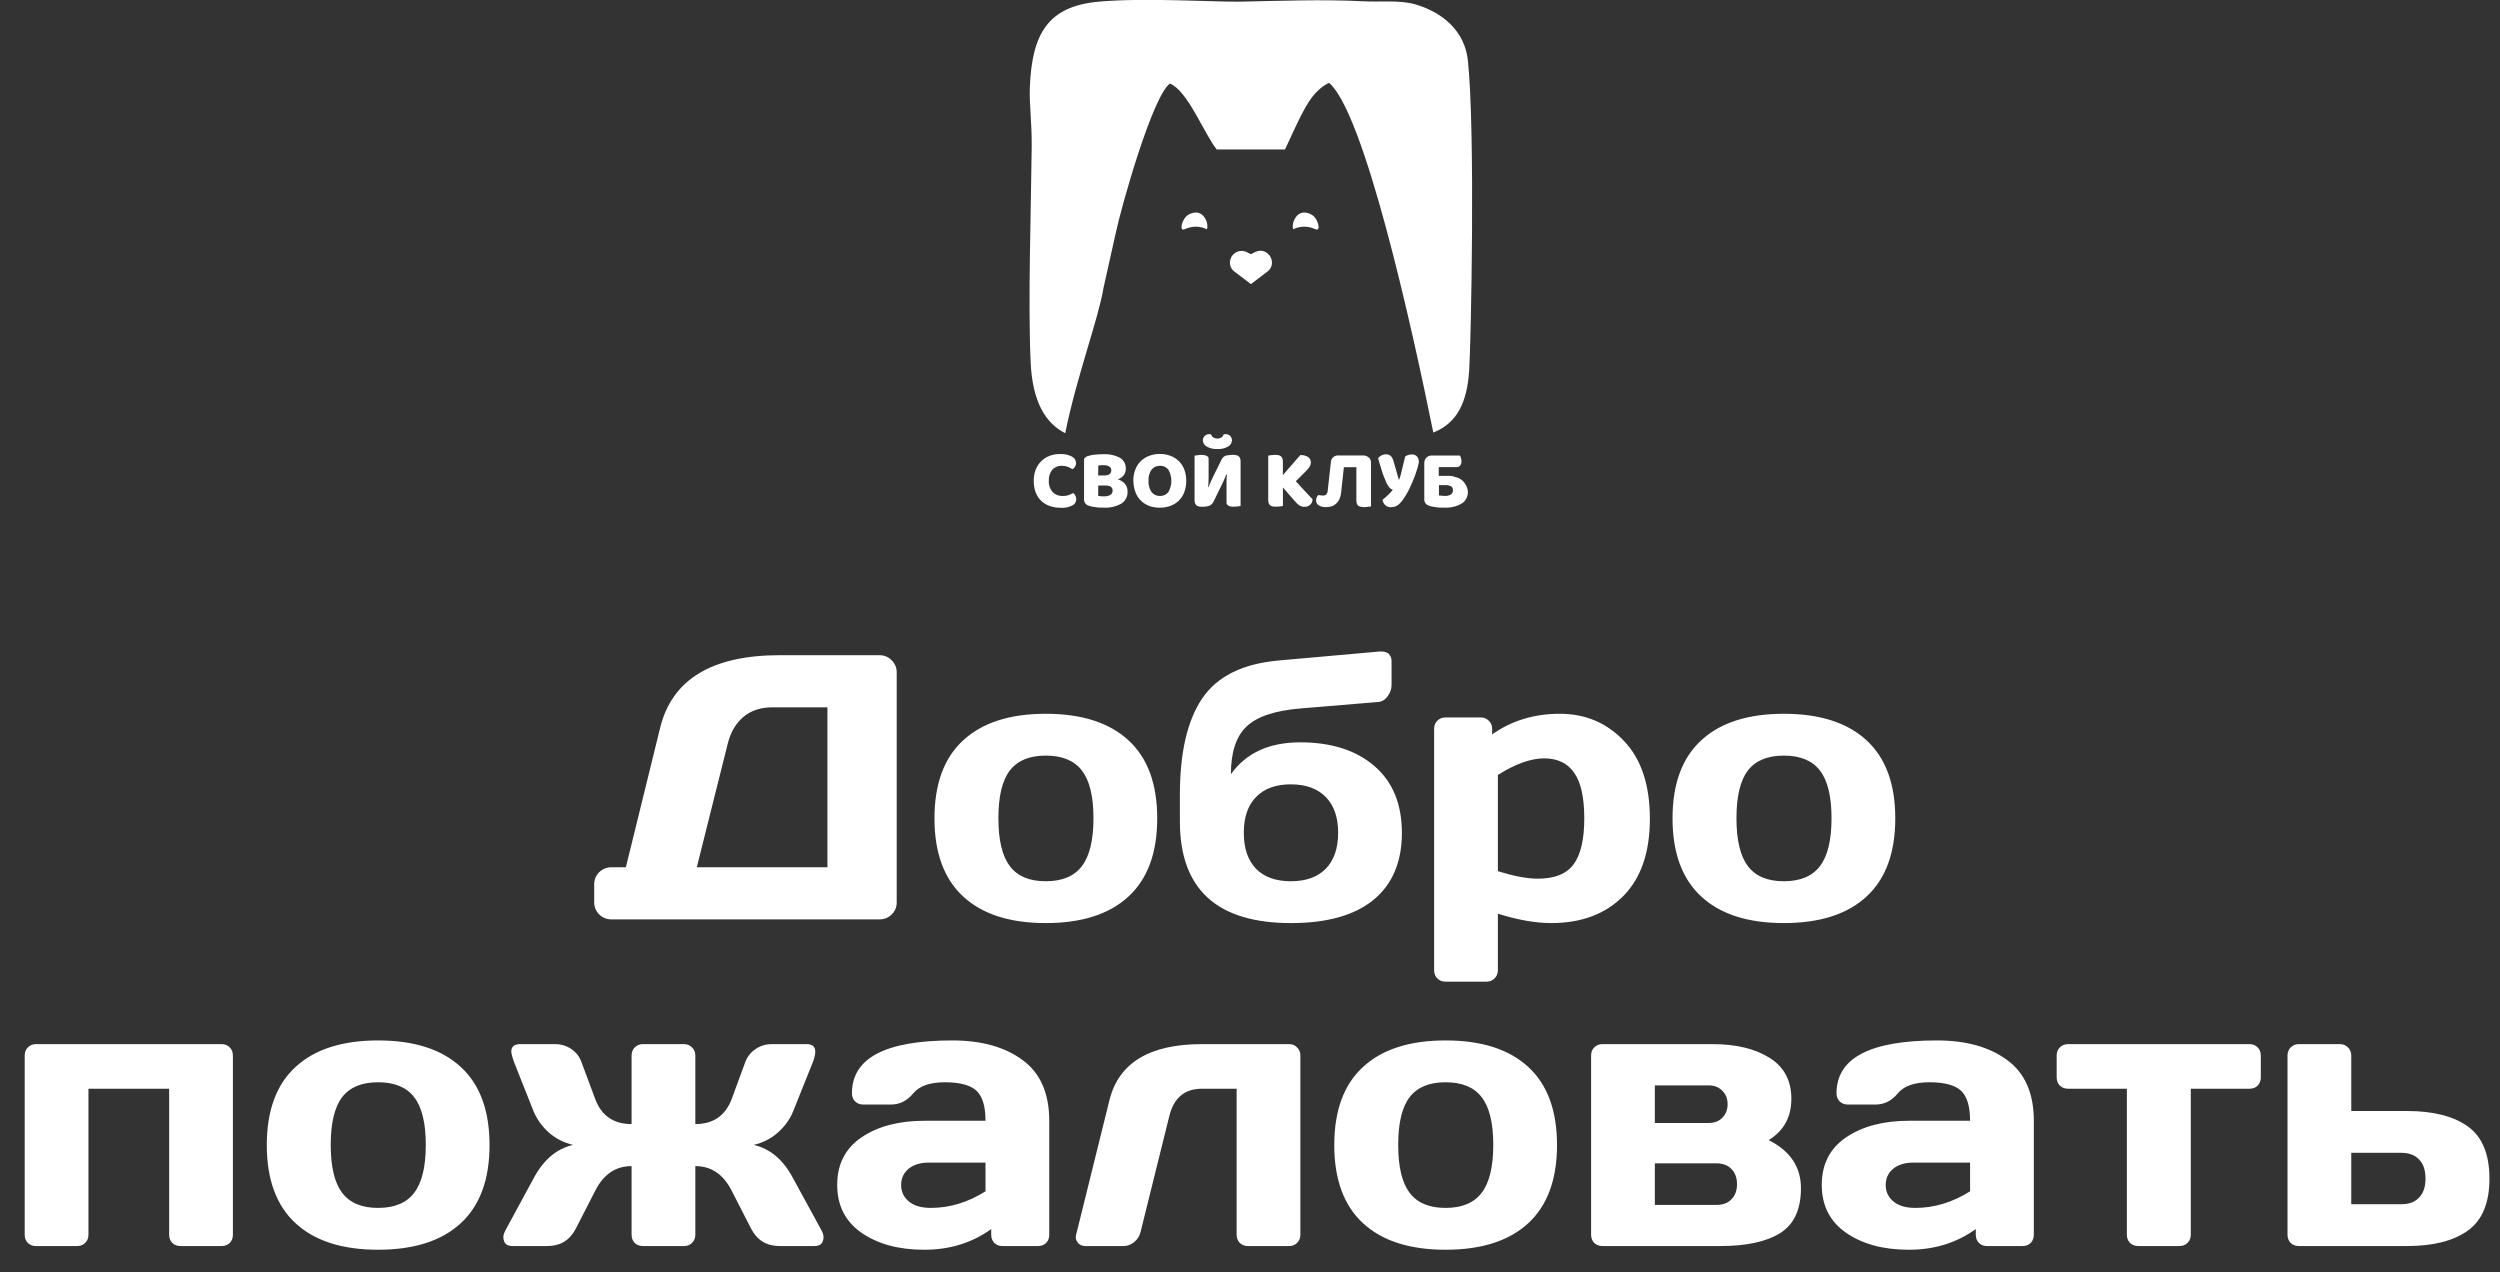
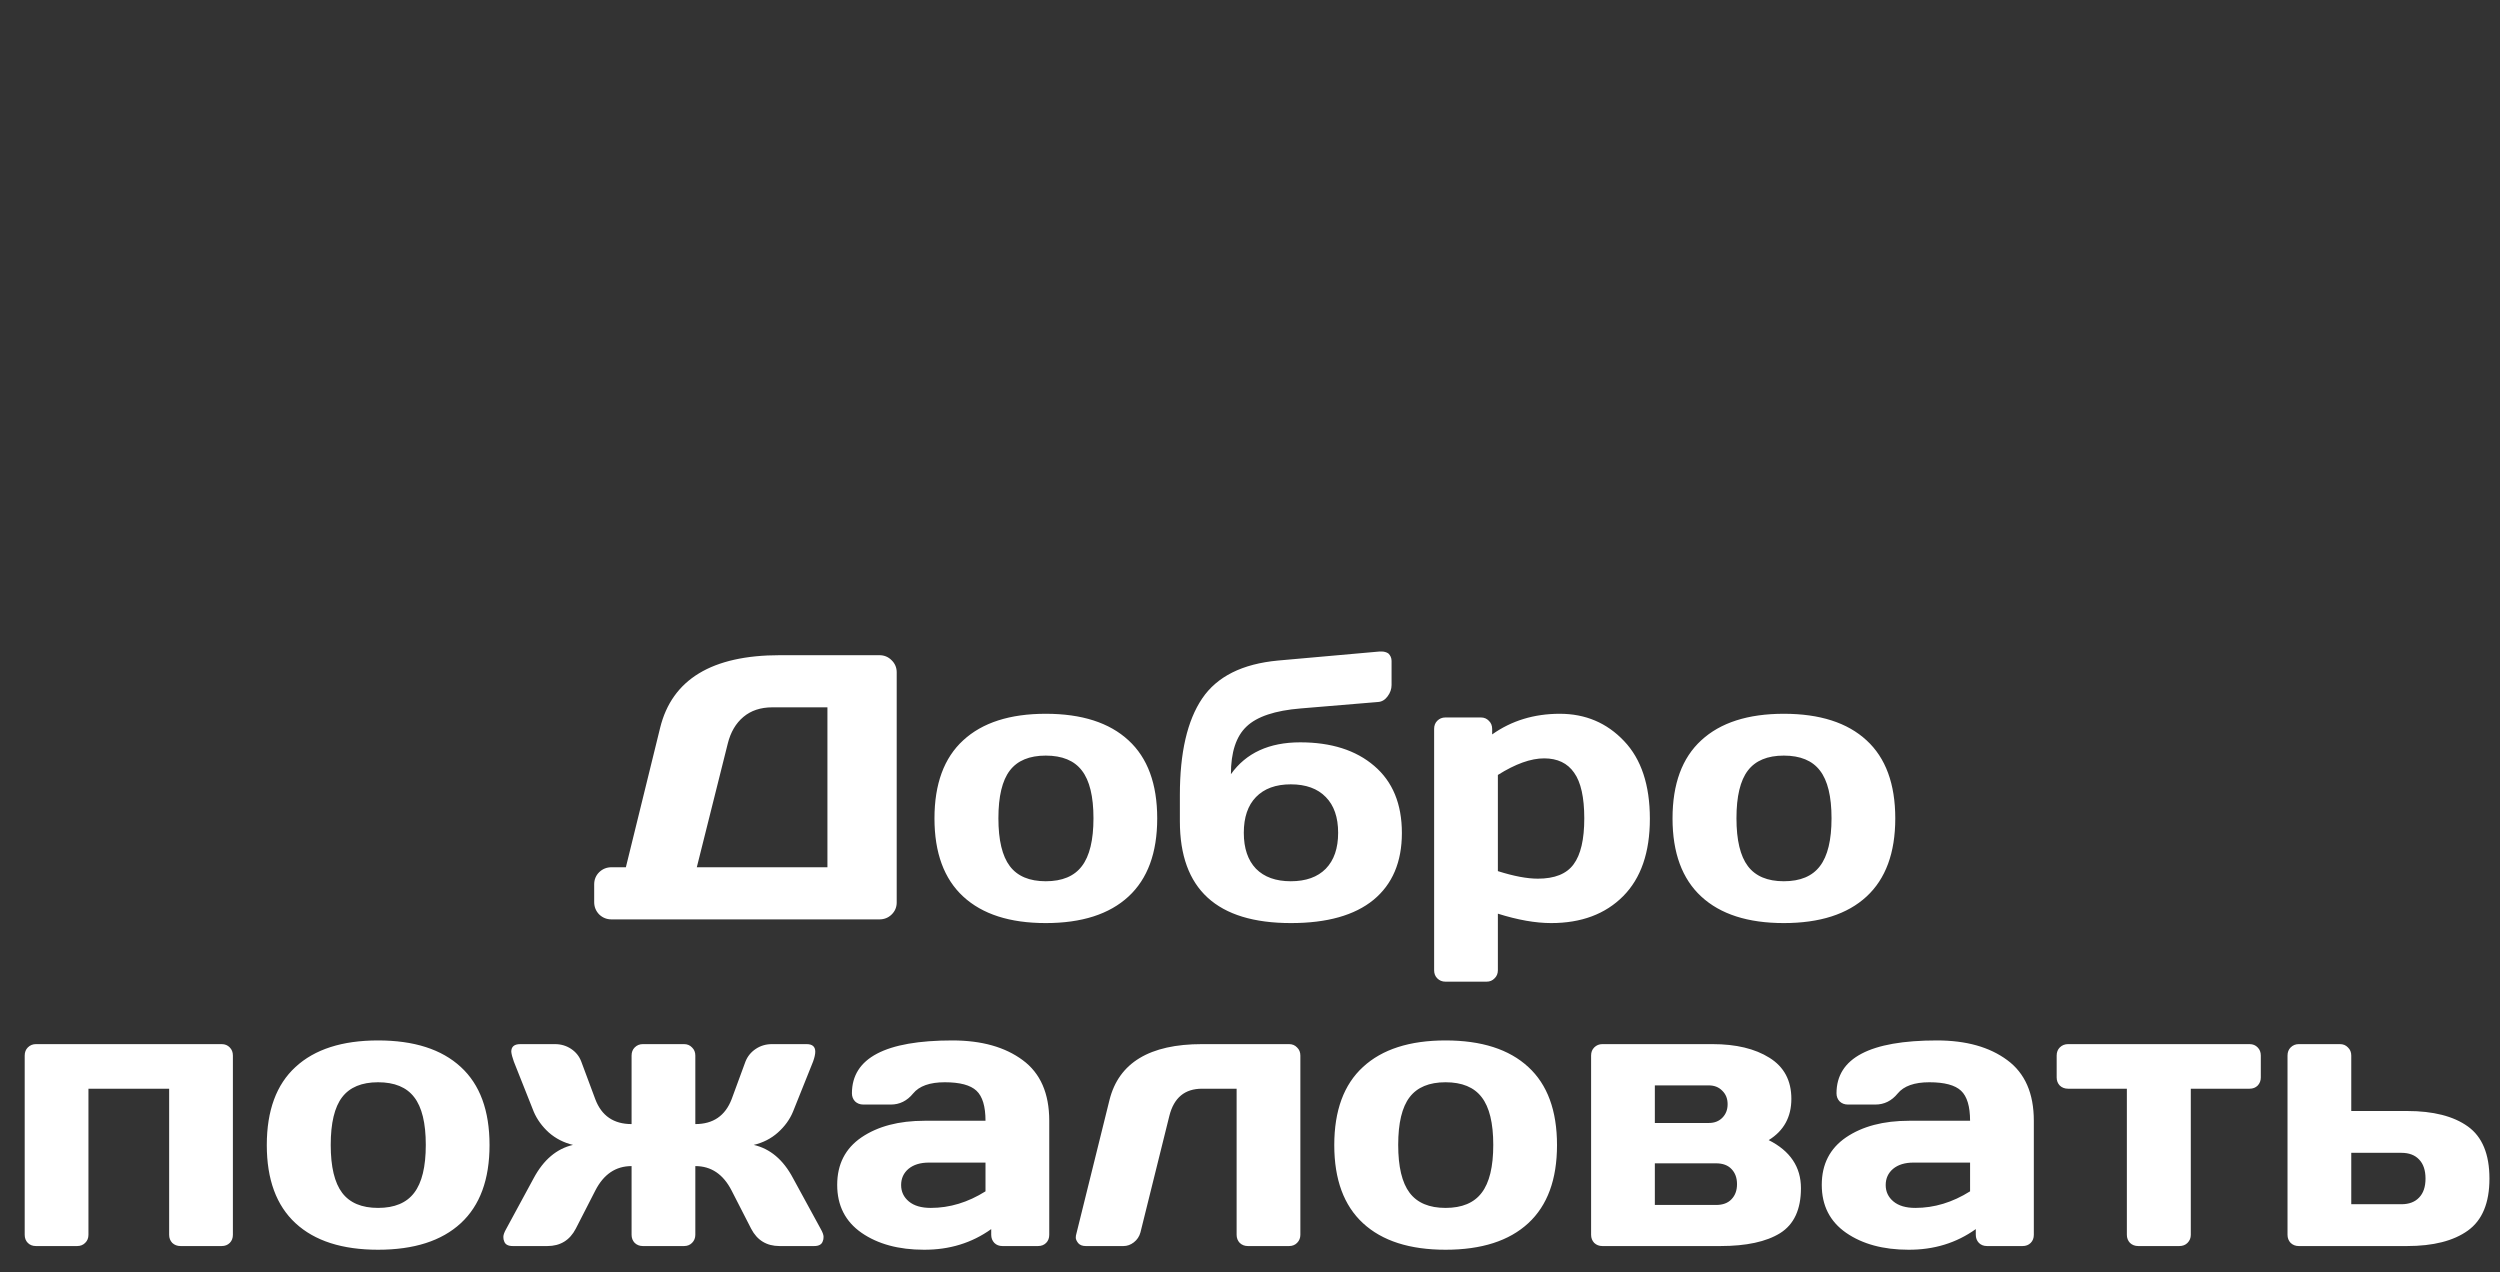
<svg xmlns="http://www.w3.org/2000/svg" width="949" height="483" viewBox="0 0 949 483" fill="none">
  <rect x="0" y="0" width="949" height="483" fill="#333333" stroke="none" />
  <path d="M225.552 342.426V335.712C225.552 333.894 226.181 332.355 227.44 331.096C228.745 329.837 230.307 329.208 232.126 329.208H237.581L250.589 276.266C255.112 257.895 270.265 248.71 296.048 248.71H333.814C335.632 248.71 337.171 249.34 338.43 250.599C339.735 251.858 340.388 253.396 340.388 255.214V342.566C340.388 344.384 339.735 345.923 338.43 347.182C337.171 348.394 335.632 349 333.814 349H232.126C230.307 349 228.745 348.371 227.44 347.112C226.181 345.806 225.552 344.244 225.552 342.426ZM264.507 329.208H314.092V268.503H293.181C288.751 268.503 285.091 269.715 282.201 272.139C279.31 274.564 277.328 277.944 276.256 282.28L264.507 329.208ZM365.635 340.328C358.362 333.614 354.725 323.729 354.725 310.675C354.725 297.573 358.362 287.689 365.635 281.021C372.909 274.307 383.353 270.95 396.967 270.95C410.628 270.95 421.095 274.307 428.369 281.021C435.642 287.689 439.279 297.573 439.279 310.675C439.279 323.729 435.642 333.614 428.369 340.328C421.095 347.042 410.628 350.399 396.967 350.399C383.353 350.399 372.909 347.042 365.635 340.328ZM383.33 292.491C380.439 296.268 378.993 302.305 378.993 310.605C378.993 318.904 380.439 324.965 383.33 328.788C386.22 332.611 390.766 334.523 396.967 334.523C403.215 334.523 407.784 332.611 410.675 328.788C413.612 324.965 415.081 318.904 415.081 310.605C415.081 302.305 413.612 296.268 410.675 292.491C407.784 288.714 403.215 286.826 396.967 286.826C390.766 286.826 386.22 288.714 383.33 292.491ZM447.881 311.794V301.723C447.881 285.684 450.702 273.491 456.344 265.146C461.985 256.8 471.59 251.997 485.158 250.739L523.693 247.312C523.693 247.312 523.926 247.312 524.392 247.312C525.372 247.312 526.234 247.545 526.98 248.011C527.819 248.804 528.239 249.759 528.239 250.878V260.04C528.239 261.579 527.726 263.024 526.7 264.376C525.721 265.682 524.532 266.381 523.134 266.474L493.76 268.922C484.015 269.715 477.162 271.999 473.199 275.776C469.235 279.506 467.254 285.544 467.254 293.89C472.989 285.824 481.754 281.791 493.55 281.791C505.346 281.791 514.718 284.775 521.665 290.742C528.659 296.71 532.155 305.196 532.155 316.2C532.155 327.203 528.565 335.665 521.385 341.587C514.205 347.461 503.761 350.399 490.053 350.399C461.939 350.399 447.881 337.53 447.881 311.794ZM489.983 297.736C484.295 297.736 479.889 299.345 476.765 302.562C473.688 305.732 472.149 310.255 472.149 316.13C472.149 322.004 473.688 326.55 476.765 329.767C479.889 332.938 484.295 334.523 489.983 334.523C495.718 334.523 500.148 332.938 503.271 329.767C506.395 326.55 507.957 322.004 507.957 316.13C507.957 310.255 506.395 305.732 503.271 302.562C500.148 299.345 495.718 297.736 489.983 297.736ZM544.394 368.303V276.685C544.394 275.426 544.791 274.401 545.583 273.608C546.423 272.769 547.448 272.349 548.661 272.349H562.158C563.371 272.349 564.373 272.769 565.166 273.608C566.005 274.401 566.425 275.426 566.425 276.685V278.783C573.791 273.561 582.347 270.95 592.091 270.95C601.836 270.95 609.972 274.401 616.499 281.301C623.027 288.155 626.291 297.993 626.291 310.814C626.291 323.59 622.91 333.381 616.15 340.188C609.389 346.995 600.274 350.399 588.804 350.399C582.883 350.399 576.146 349.21 568.593 346.832V368.303C568.593 369.561 568.173 370.587 567.334 371.38C566.541 372.219 565.539 372.639 564.326 372.639H548.661C547.448 372.639 546.423 372.219 545.583 371.38C544.791 370.587 544.394 369.561 544.394 368.303ZM568.593 330.677C574.607 332.588 579.666 333.544 583.769 333.544C590.156 333.544 594.679 331.726 597.337 328.089C600.041 324.452 601.393 318.647 601.393 310.675C601.393 302.702 600.111 296.92 597.546 293.33C595.029 289.693 591.229 287.875 586.147 287.875C581.111 287.875 575.26 289.973 568.593 294.169V330.677ZM645.803 340.328C638.53 333.614 634.893 323.729 634.893 310.675C634.893 297.573 638.53 287.689 645.803 281.021C653.076 274.307 663.52 270.95 677.135 270.95C690.796 270.95 701.263 274.307 708.537 281.021C715.81 287.689 719.447 297.573 719.447 310.675C719.447 323.729 715.81 333.614 708.537 340.328C701.263 347.042 690.796 350.399 677.135 350.399C663.52 350.399 653.076 347.042 645.803 340.328ZM663.497 292.491C660.606 296.268 659.161 302.305 659.161 310.605C659.161 318.904 660.606 324.965 663.497 328.788C666.388 332.611 670.934 334.523 677.135 334.523C683.383 334.523 687.952 332.611 690.842 328.788C693.78 324.965 695.248 318.904 695.248 310.605C695.248 302.305 693.78 296.268 690.842 292.491C687.952 288.714 683.383 286.826 677.135 286.826C670.934 286.826 666.388 288.714 663.497 292.491ZM9.376 468.734V400.685C9.376 399.426 9.773 398.401 10.565 397.608C11.405 396.769 12.43 396.349 13.643 396.349H84.139C85.398 396.349 86.424 396.769 87.216 397.608C88.009 398.401 88.405 399.426 88.405 400.685V468.734C88.405 469.993 88.009 471.018 87.216 471.811C86.424 472.604 85.398 473 84.139 473H68.543C67.284 473 66.235 472.604 65.396 471.811C64.603 470.972 64.207 469.946 64.207 468.734V413.274H33.575V468.734C33.575 469.993 33.155 471.018 32.316 471.811C31.523 472.604 30.521 473 29.308 473H13.643C12.384 473 11.358 472.604 10.565 471.811C9.773 471.018 9.376 469.993 9.376 468.734ZM112.184 464.328C104.91 457.614 101.274 447.729 101.274 434.675C101.274 421.573 104.91 411.689 112.184 405.021C119.457 398.307 129.901 394.95 143.516 394.95C157.177 394.95 167.644 398.307 174.917 405.021C182.191 411.689 185.827 421.573 185.827 434.675C185.827 447.729 182.191 457.614 174.917 464.328C167.644 471.042 157.177 474.399 143.516 474.399C129.901 474.399 119.457 471.042 112.184 464.328ZM129.878 416.491C126.987 420.268 125.542 426.305 125.542 434.605C125.542 442.904 126.987 448.965 129.878 452.788C132.769 456.611 137.314 458.523 143.516 458.523C149.763 458.523 154.332 456.611 157.223 452.788C160.161 448.965 161.629 442.904 161.629 434.605C161.629 426.305 160.161 420.268 157.223 416.491C154.332 412.714 149.763 410.826 143.516 410.826C137.314 410.826 132.769 412.714 129.878 416.491ZM191.352 471.112C191.166 470.739 191.073 470.203 191.073 469.503C191.073 468.757 191.446 467.731 192.192 466.426L202.612 447.193C206.342 440.246 211.308 436.05 217.509 434.605C214.012 433.765 210.958 432.203 208.347 429.919C205.783 427.588 203.871 424.953 202.612 422.016L195.059 402.993C194.5 401.454 194.173 400.196 194.08 399.216C194.08 397.305 195.222 396.349 197.507 396.349H210.655C212.94 396.349 214.991 396.955 216.81 398.167C218.628 399.38 219.91 400.988 220.656 402.993L225.971 417.26C228.349 423.555 232.942 426.702 239.749 426.702V400.685C239.749 399.426 240.145 398.401 240.938 397.608C241.777 396.769 242.803 396.349 244.015 396.349H259.681C260.893 396.349 261.896 396.769 262.688 397.608C263.527 398.401 263.947 399.426 263.947 400.685V426.702C270.708 426.702 275.3 423.555 277.725 417.26L282.97 402.993C283.763 400.988 285.068 399.38 286.886 398.167C288.705 396.955 290.756 396.349 293.041 396.349H306.189C308.38 396.349 309.476 397.305 309.476 399.216C309.476 400.196 309.196 401.454 308.637 402.993L301.014 422.016C299.801 424.953 297.89 427.588 295.279 429.919C292.714 432.203 289.661 433.765 286.117 434.605C292.365 436.05 297.33 440.246 301.014 447.193L311.504 466.426C312.25 467.731 312.623 468.757 312.623 469.503C312.623 470.203 312.53 470.739 312.343 471.112C311.97 472.371 310.875 473 309.056 473H295.908C291.013 473 287.423 470.809 285.138 466.426L277.725 451.949C274.554 445.748 269.962 442.647 263.947 442.647V468.734C263.947 469.946 263.527 470.972 262.688 471.811C261.896 472.604 260.893 473 259.681 473H244.015C242.803 473 241.777 472.604 240.938 471.811C240.145 470.972 239.749 469.946 239.749 468.734V442.647C233.734 442.647 229.142 445.748 225.971 451.949L218.558 466.426C216.273 470.809 212.683 473 207.788 473H194.64C192.821 473 191.725 472.371 191.352 471.112ZM327.03 467.965C320.876 463.675 317.799 457.614 317.799 449.781C317.799 441.948 320.876 435.933 327.03 431.737C333.231 427.541 341.204 425.443 350.949 425.443H374.098C374.098 419.988 372.956 416.188 370.671 414.043C368.386 411.898 364.377 410.826 358.642 410.826C352.954 410.826 348.944 412.248 346.613 415.092C344.328 417.89 341.507 419.288 338.15 419.288H327.73C326.471 419.288 325.422 418.892 324.582 418.099C323.79 417.26 323.393 416.234 323.393 415.022C323.393 401.641 336.099 394.95 361.509 394.95C372.606 394.95 381.511 397.445 388.225 402.434C394.939 407.376 398.296 415.046 398.296 425.443V468.734C398.296 469.993 397.9 471.018 397.107 471.811C396.314 472.604 395.289 473 394.03 473H380.532C379.273 473 378.247 472.604 377.455 471.811C376.662 470.972 376.266 469.946 376.266 468.734V466.566C368.899 471.834 360.39 474.445 350.739 474.399C341.134 474.399 333.231 472.254 327.03 467.965ZM352.627 441.319C349.363 441.319 346.776 442.111 344.864 443.696C342.999 445.282 342.067 447.333 342.067 449.851C342.067 452.369 343.046 454.443 345.004 456.075C346.962 457.707 349.736 458.523 353.327 458.523C360.507 458.523 367.43 456.425 374.098 452.229V441.319H352.627ZM408.577 468.384L421.165 417.54C424.709 403.413 436.412 396.349 456.274 396.349H489.354C490.566 396.349 491.569 396.769 492.361 397.608C493.201 398.401 493.62 399.426 493.62 400.685V468.734C493.62 469.946 493.201 470.972 492.361 471.811C491.569 472.604 490.566 473 489.354 473H473.688C472.476 473 471.45 472.604 470.611 471.811C469.818 470.972 469.422 469.946 469.422 468.734V413.274H456.274C449.746 413.274 445.62 416.701 443.895 423.555L432.915 467.825C432.495 469.363 431.656 470.622 430.397 471.601C429.185 472.534 427.879 473 426.481 473H412.144C410.885 473 409.929 472.627 409.276 471.881C408.67 471.088 408.367 470.412 408.367 469.853C408.367 469.293 408.437 468.804 408.577 468.384ZM517.399 464.328C510.125 457.614 506.489 447.729 506.489 434.675C506.489 421.573 510.125 411.689 517.399 405.021C524.672 398.307 535.116 394.95 548.731 394.95C562.392 394.95 572.859 398.307 580.132 405.021C587.406 411.689 591.042 421.573 591.042 434.675C591.042 447.729 587.406 457.614 580.132 464.328C572.859 471.042 562.392 474.399 548.731 474.399C535.116 474.399 524.672 471.042 517.399 464.328ZM535.093 416.491C532.202 420.268 530.757 426.305 530.757 434.605C530.757 442.904 532.202 448.965 535.093 452.788C537.984 456.611 542.529 458.523 548.731 458.523C554.978 458.523 559.547 456.611 562.438 452.788C565.376 448.965 566.844 442.904 566.844 434.605C566.844 426.305 565.376 420.268 562.438 416.491C559.547 412.714 554.978 410.826 548.731 410.826C542.529 410.826 537.984 412.714 535.093 416.491ZM603.981 468.734V400.685C603.981 399.426 604.377 398.401 605.17 397.608C606.009 396.769 607.035 396.349 608.247 396.349H650.069C658.975 396.349 666.178 398.074 671.68 401.524C677.228 404.975 680.002 410.173 680.002 417.12C680.002 424.021 677.135 429.243 671.4 432.786C679.559 436.889 683.639 442.974 683.639 451.04C683.639 459.106 681.005 464.794 675.736 468.104C670.467 471.368 662.914 473 653.076 473H608.247C607.035 473 606.009 472.604 605.17 471.811C604.377 470.972 603.981 469.946 603.981 468.734ZM628.179 457.404H651.398C653.962 457.404 655.921 456.681 657.273 455.236C658.671 453.791 659.371 451.879 659.371 449.501C659.371 447.123 658.671 445.212 657.273 443.766C655.921 442.321 653.962 441.598 651.398 441.598H628.179V457.404ZM628.179 426.282H648.67C650.769 426.282 652.47 425.629 653.776 424.324C655.128 422.972 655.804 421.247 655.804 419.149C655.804 417.05 655.128 415.349 653.776 414.043C652.47 412.691 650.769 412.015 648.67 412.015H628.179V426.282ZM700.774 467.965C694.619 463.675 691.542 457.614 691.542 449.781C691.542 441.948 694.619 435.933 700.774 431.737C706.975 427.541 714.947 425.443 724.692 425.443H747.841C747.841 419.988 746.699 416.188 744.414 414.043C742.13 411.898 738.12 410.826 732.385 410.826C726.697 410.826 722.687 412.248 720.356 415.092C718.071 417.89 715.25 419.288 711.894 419.288H701.473C700.214 419.288 699.165 418.892 698.326 418.099C697.533 417.26 697.137 416.234 697.137 415.022C697.137 401.641 709.842 394.95 735.252 394.95C746.349 394.95 755.254 397.445 761.968 402.434C768.682 407.376 772.039 415.046 772.039 425.443V468.734C772.039 469.993 771.643 471.018 770.85 471.811C770.058 472.604 769.032 473 767.773 473H754.275C753.016 473 751.991 472.604 751.198 471.811C750.405 470.972 750.009 469.946 750.009 468.734V466.566C742.642 471.834 734.133 474.445 724.482 474.399C714.877 474.399 706.975 472.254 700.774 467.965ZM726.37 441.319C723.107 441.319 720.519 442.111 718.607 443.696C716.742 445.282 715.81 447.333 715.81 449.851C715.81 452.369 716.789 454.443 718.747 456.075C720.706 457.707 723.48 458.523 727.07 458.523C734.25 458.523 741.174 456.425 747.841 452.229V441.319H726.37ZM780.711 409.008V400.685C780.711 399.426 781.108 398.401 781.9 397.608C782.74 396.769 783.789 396.349 785.048 396.349H853.936C855.194 396.349 856.22 396.769 857.013 397.608C857.805 398.401 858.202 399.426 858.202 400.685V409.008C858.202 410.22 857.805 411.246 857.013 412.085C856.22 412.878 855.194 413.274 853.936 413.274H831.626V468.734C831.626 469.946 831.206 470.972 830.367 471.811C829.574 472.604 828.548 473 827.29 473H811.694C810.435 473 809.386 472.604 808.546 471.811C807.754 470.972 807.357 469.946 807.357 468.734V413.274H785.048C783.789 413.274 782.74 412.878 781.9 412.085C781.108 411.246 780.711 410.22 780.711 409.008ZM868.343 468.734V400.685C868.343 399.426 868.739 398.401 869.531 397.608C870.371 396.769 871.396 396.349 872.609 396.349H888.275C889.487 396.349 890.489 396.769 891.282 397.608C892.121 398.401 892.541 399.426 892.541 400.685V421.736H913.732C923.663 421.736 931.356 423.694 936.811 427.611C942.266 431.527 944.993 438.125 944.993 447.403C944.993 456.635 942.266 463.209 936.811 467.125C931.356 471.042 923.663 473 913.732 473H872.609C871.396 473 870.371 472.604 869.531 471.811C868.739 470.972 868.343 469.946 868.343 468.734ZM892.541 457.124H911.564C914.454 457.124 916.692 456.285 918.278 454.607C919.909 452.928 920.725 450.527 920.725 447.403C920.725 444.233 919.909 441.808 918.278 440.13C916.692 438.451 914.454 437.612 911.564 437.612H892.541V457.124Z" fill="white" />
  <g clip-path="url(#clip0_41_67)">
    <path d="M449.708 87.04C451.022 86.385 452.471 86.044 453.94 86.044C455.408 86.044 456.857 86.385 458.171 87.04C458.313 86.548 458.362 86.034 458.314 85.524C458.295 85.216 458.247 84.911 458.171 84.612C457.591 82.338 455.433 79.164 451.154 81.485C448.653 82.871 447.432 88.106 449.708 87.004" fill="white" />
    <path d="M499.339 87.04C498.026 86.387 496.579 86.047 495.113 86.047C493.646 86.047 492.2 86.387 490.887 87.04C490.741 86.549 490.689 86.034 490.733 85.524C490.762 85.216 490.814 84.912 490.887 84.612C491.468 82.338 493.613 79.164 497.893 81.485C500.405 82.871 501.626 88.106 499.339 87.004" fill="white" />
    <path d="M557.208 22.977C556.022 11.702 547.535 4.655 537.258 1.658C531.272 -0.083 523.65 0.853 517.226 0.474C501.816 -0.296 485.553 0.343 470.629 0.628C461.692 0.805 434.441 -0.948 417.075 0.628C398.11 2.369 391.721 12.377 390.926 33.198C390.677 39.321 391.721 46.771 391.638 55.488C391.424 78.275 390.168 114.825 391.246 137.695C391.934 152.299 396.746 160.613 404.356 164.439C408.73 142.765 416.957 121.126 418.901 109.247L423.476 88.733C425.705 78.133 437.451 36.716 444.078 31.706C450.846 34.418 456.891 50.419 461.858 56.732H487.793C490.389 51.272 492.843 45.456 495.735 40.446C496.365 39.318 497.066 38.23 497.833 37.189C499.001 35.618 500.372 34.208 501.911 32.997C502.719 32.386 503.589 31.862 504.507 31.433C517.842 42.803 535.693 122.737 544.086 164.202C553.189 160.554 556.876 152.761 557.694 140.68C558.405 130.258 560.064 49.483 557.196 22.87" fill="white" />
    <path d="M476.604 95.591L476.343 95.721L474.814 96.503L473.285 95.721L473.036 95.591C472.248 95.263 471.382 95.168 470.542 95.318C469.702 95.468 468.923 95.857 468.298 96.438C467.673 97.019 467.228 97.767 467.017 98.593C466.807 99.42 466.838 100.289 467.109 101.098C467.399 101.907 467.928 102.609 468.626 103.112L474.849 107.849L481.084 103.112C481.778 102.606 482.307 101.905 482.602 101.098C483.787 97.758 480.373 93.909 476.675 95.591" fill="white" />
    <path d="M403.183 176.827C402.487 176.786 401.791 176.898 401.143 177.156C400.496 177.414 399.913 177.811 399.437 178.32C398.497 179.516 398.033 181.018 398.133 182.536C398.038 184.088 398.557 185.615 399.579 186.788C400.087 187.294 400.696 187.688 401.365 187.945C402.035 188.202 402.751 188.316 403.467 188.28C404.217 188.303 404.965 188.186 405.672 187.937C406.265 187.708 406.843 187.443 407.403 187.143C407.76 187.431 408.047 187.795 408.244 188.209C408.457 188.657 408.562 189.147 408.552 189.642C408.531 190.107 408.386 190.557 408.131 190.947C407.877 191.336 407.523 191.65 407.106 191.857C405.748 192.547 404.229 192.858 402.709 192.757C401.35 192.766 399.998 192.562 398.702 192.153C397.492 191.772 396.377 191.138 395.431 190.294C394.461 189.419 393.706 188.333 393.226 187.12C392.652 185.661 392.378 184.102 392.42 182.536C392.387 181.047 392.649 179.566 393.19 178.177C393.672 176.979 394.399 175.894 395.324 174.992C396.225 174.12 397.299 173.446 398.477 173.014C399.72 172.568 401.032 172.343 402.353 172.35C403.921 172.263 405.484 172.594 406.881 173.31C407.348 173.529 407.744 173.873 408.027 174.303C408.309 174.734 408.467 175.235 408.481 175.749C408.495 176.253 408.354 176.749 408.078 177.171C407.823 177.549 407.497 177.875 407.118 178.13C406.562 177.764 405.97 177.455 405.352 177.206C404.66 176.942 403.923 176.813 403.183 176.827" fill="white" />
    <path d="M418.972 192.698H417.692C417.206 192.698 416.708 192.639 416.186 192.568C415.665 192.497 415.155 192.425 414.645 192.331C414.168 192.244 413.699 192.114 413.246 191.94C412.731 191.799 412.279 191.488 411.963 191.058C411.647 190.628 411.485 190.104 411.504 189.571V174.766C411.49 174.579 411.515 174.39 411.579 174.212C411.642 174.035 411.742 173.873 411.871 173.736C412.153 173.464 412.494 173.261 412.867 173.144C413.745 172.86 414.651 172.674 415.57 172.587C416.676 172.471 417.788 172.416 418.901 172.421C421.072 172.293 423.238 172.764 425.159 173.783C425.873 174.222 426.454 174.846 426.84 175.588C427.226 176.331 427.403 177.164 427.352 178C427.374 178.893 427.08 179.765 426.522 180.463C425.944 181.167 425.174 181.689 424.306 181.967C425.328 182.244 426.249 182.807 426.961 183.59C427.674 184.404 428.051 185.458 428.016 186.539C428.075 187.454 427.886 188.369 427.468 189.186C427.051 190.003 426.421 190.692 425.645 191.182C423.598 192.312 421.271 192.837 418.936 192.698H418.972ZM416.862 180.475H419.233C419.935 180.536 420.637 180.357 421.224 179.966C421.434 179.781 421.599 179.55 421.706 179.291C421.813 179.033 421.859 178.753 421.84 178.474C421.846 178.204 421.782 177.937 421.655 177.699C421.529 177.461 421.344 177.258 421.117 177.111C420.475 176.726 419.73 176.549 418.984 176.602H417.881C417.556 176.613 417.231 176.645 416.909 176.697L416.862 180.475ZM416.862 188.221C417.25 188.317 417.647 188.377 418.047 188.399C418.509 188.399 418.96 188.399 419.387 188.399C420.126 188.425 420.858 188.24 421.497 187.866C421.772 187.695 421.995 187.453 422.144 187.165C422.292 186.877 422.359 186.554 422.338 186.231C422.362 185.943 422.31 185.654 422.187 185.392C422.064 185.13 421.875 184.905 421.639 184.739C420.979 184.407 420.243 184.256 419.505 184.301H416.897L416.862 188.221Z" fill="white" />
    <path d="M430.209 182.536C430.181 181.042 430.447 179.557 430.991 178.166C431.463 176.961 432.186 175.871 433.113 174.968C434.029 174.108 435.109 173.443 436.29 173.014C437.551 172.555 438.883 172.319 440.225 172.315C441.569 172.304 442.905 172.528 444.172 172.978C445.36 173.408 446.448 174.072 447.373 174.932C448.311 175.831 449.043 176.922 449.518 178.13C450.053 179.524 450.314 181.008 450.289 182.5C450.316 184 450.059 185.491 449.53 186.894C449.073 188.107 448.352 189.203 447.42 190.104C446.502 190.966 445.417 191.631 444.232 192.058C442.944 192.508 441.589 192.732 440.225 192.722C438.86 192.735 437.504 192.506 436.219 192.046C435.061 191.608 434.004 190.939 433.113 190.08C432.193 189.174 431.481 188.079 431.027 186.871C430.493 185.485 430.231 184.009 430.256 182.524L430.209 182.536ZM435.981 182.524C435.87 184.058 436.289 185.584 437.167 186.847C437.545 187.311 438.025 187.681 438.57 187.927C439.115 188.174 439.71 188.291 440.308 188.268C440.911 188.292 441.512 188.177 442.063 187.93C442.614 187.684 443.101 187.313 443.485 186.847C444.249 185.543 444.653 184.059 444.653 182.548C444.653 181.036 444.249 179.552 443.485 178.248C443.109 177.779 442.628 177.404 442.08 177.155C441.532 176.906 440.933 176.79 440.332 176.815C439.732 176.794 439.135 176.91 438.586 177.155C438.038 177.399 437.552 177.765 437.167 178.225C436.283 179.476 435.864 180.997 435.981 182.524" fill="white" />
    <path d="M470.167 173.179C470.435 173.378 470.635 173.655 470.736 173.973C470.879 174.4 470.943 174.849 470.926 175.299V192.058C470.571 192.144 470.21 192.208 469.847 192.248C469.352 192.314 468.853 192.346 468.354 192.343C467.929 192.351 467.504 192.32 467.085 192.248C466.742 192.181 466.419 192.04 466.137 191.833C465.995 191.745 465.874 191.628 465.781 191.49C465.655 191.314 465.589 191.102 465.592 190.886V187.048C465.592 185.864 465.592 184.739 465.592 183.554C465.592 182.37 465.592 181.186 465.722 180.061H465.532C465.224 180.819 464.952 181.482 464.703 182.05C464.454 182.619 464.157 183.235 463.837 183.922L460.696 190.341C460.537 190.722 460.303 191.067 460.008 191.356C459.712 191.645 459.362 191.872 458.977 192.023C458.261 192.254 457.513 192.37 456.761 192.366H456.441C456.016 192.375 455.591 192.343 455.172 192.271C454.83 192.205 454.506 192.063 454.224 191.857C453.956 191.656 453.753 191.38 453.643 191.063C453.507 190.635 453.442 190.187 453.454 189.737V172.954C453.691 172.954 454.058 172.86 454.568 172.8C455.049 172.712 455.537 172.668 456.026 172.67C456.456 172.66 456.886 172.704 457.306 172.8C457.645 172.858 457.968 172.988 458.254 173.179C458.423 173.272 458.562 173.41 458.656 173.577C458.75 173.745 458.796 173.935 458.788 174.127V178V181.434C458.788 182.619 458.705 183.732 458.622 184.857H458.788C459.084 184.087 459.357 183.401 459.606 182.832C459.855 182.264 460.151 181.648 460.471 180.996L463.648 174.577C463.799 174.191 464.033 173.843 464.334 173.559C464.636 173.274 464.996 173.06 465.39 172.931C465.734 172.871 466.09 172.812 466.469 172.777C466.95 172.693 467.438 172.65 467.927 172.646C468.365 172.637 468.803 172.681 469.231 172.777C469.566 172.824 469.883 172.955 470.155 173.156L470.167 173.179ZM462.119 170.455C460.684 170.541 459.257 170.199 458.017 169.472C457.596 169.233 457.243 168.89 456.994 168.475C456.745 168.06 456.607 167.587 456.595 167.104C456.605 166.785 456.68 166.472 456.814 166.183C456.948 165.894 457.14 165.635 457.377 165.421C457.613 165.208 457.891 165.045 458.192 164.941C458.494 164.837 458.813 164.795 459.131 164.818H459.416H459.7C459.816 165.294 460.097 165.714 460.495 166.002C460.98 166.311 461.543 166.475 462.119 166.475C462.694 166.475 463.257 166.311 463.742 166.002C464.129 165.704 464.407 165.288 464.537 164.818H464.821H465.117C465.438 164.784 465.762 164.819 466.068 164.919C466.374 165.018 466.656 165.181 466.895 165.397C467.134 165.612 467.325 165.876 467.456 166.17C467.587 166.464 467.654 166.782 467.654 167.104C467.642 167.587 467.504 168.06 467.255 168.475C467.006 168.89 466.653 169.233 466.232 169.472C464.992 170.199 463.565 170.541 462.13 170.455" fill="white" />
-     <path d="M486.999 185.047V192.058C486.632 192.146 486.26 192.209 485.885 192.248C485.39 192.314 484.891 192.346 484.391 192.343C483.962 192.347 483.533 192.312 483.111 192.236C482.772 192.175 482.452 192.037 482.175 191.833C481.91 191.632 481.711 191.355 481.606 191.04C481.463 190.613 481.399 190.163 481.416 189.713V172.954L482.518 172.777C483.005 172.707 483.496 172.672 483.988 172.67C484.417 172.665 484.846 172.701 485.268 172.777C485.606 172.842 485.926 172.979 486.205 173.179C486.473 173.378 486.672 173.655 486.774 173.973C486.921 174.399 486.989 174.849 486.975 175.299V180.345L493.578 172.765C494.671 172.667 495.765 172.952 496.672 173.57C496.962 173.799 497.196 174.091 497.359 174.423C497.521 174.755 497.606 175.119 497.608 175.489C497.614 176.038 497.471 176.578 497.193 177.052C496.826 177.658 496.379 178.211 495.865 178.699L491.895 182.666C492.416 183.258 492.973 183.851 493.566 184.502L495.273 186.361L496.897 188.091L498.248 189.524C498.251 189.933 498.162 190.338 497.987 190.708C497.832 191.061 497.601 191.377 497.312 191.632C497.025 191.88 496.696 192.072 496.34 192.2C495.796 192.381 495.217 192.434 494.65 192.353C494.082 192.273 493.541 192.063 493.068 191.739C492.487 191.281 491.955 190.765 491.48 190.199L486.999 185.047Z" fill="white" />
    <path d="M519.644 173.653C519.916 173.94 520.127 174.278 520.263 174.649C520.4 175.02 520.459 175.414 520.438 175.809V192.224L519.324 192.378C518.842 192.461 518.354 192.504 517.866 192.508C517.439 192.513 517.014 192.469 516.597 192.378C516.252 192.33 515.922 192.2 515.637 191.999C515.378 191.792 515.181 191.517 515.068 191.206C514.932 190.773 514.868 190.321 514.879 189.867V177.337H510.137L509.082 187.013C508.987 187.95 508.731 188.864 508.324 189.713C507.968 190.391 507.471 190.985 506.866 191.454C506.297 191.9 505.631 192.205 504.922 192.343C504.183 192.51 503.422 192.554 502.669 192.473C501.775 192.444 500.916 192.119 500.228 191.549C499.985 191.307 499.803 191.012 499.696 190.687C499.589 190.362 499.56 190.016 499.611 189.678C499.649 189.304 499.749 188.94 499.908 188.6C500.032 188.357 500.192 188.133 500.382 187.937L501.875 188.091C502.38 188.18 502.899 188.079 503.333 187.806C503.541 187.604 503.707 187.363 503.821 187.097C503.935 186.831 503.995 186.544 503.997 186.255L505.182 175.595C505.179 175.221 505.255 174.849 505.404 174.505C505.553 174.161 505.772 173.852 506.048 173.598C506.324 173.343 506.65 173.149 507.005 173.028C507.36 172.907 507.736 172.862 508.11 172.895H517.415C517.81 172.874 518.205 172.933 518.576 173.07C518.947 173.206 519.286 173.417 519.573 173.689" fill="white" />
    <path d="M536.547 172.54C536.91 172.609 537.253 172.758 537.551 172.978C537.848 173.197 538.092 173.481 538.266 173.807C538.502 174.302 538.612 174.847 538.586 175.394C538.593 175.469 538.593 175.544 538.586 175.619C538.443 176.294 538.266 176.981 538.076 177.68C537.886 178.379 537.542 179.397 537.222 180.286C536.902 181.174 536.535 182.086 536.167 182.951C535.8 183.815 535.444 184.644 535.065 185.426C534.686 186.208 534.306 186.871 533.951 187.487C533.456 188.372 532.902 189.223 532.291 190.033C531.869 190.607 531.38 191.128 530.833 191.585C530.419 191.918 529.944 192.167 529.435 192.319C528.962 192.463 528.471 192.534 527.977 192.532C527.582 192.551 527.188 192.49 526.817 192.354C526.447 192.218 526.107 192.008 525.819 191.739C525.254 191.192 524.905 190.461 524.835 189.678C525.511 189.157 526.187 188.564 526.862 187.937C527.516 187.305 528.134 186.637 528.712 185.935C528.264 185.788 527.857 185.536 527.526 185.201C526.945 184.544 526.484 183.79 526.163 182.974C525.926 182.418 525.689 181.79 525.428 181.198C525.167 180.605 524.883 179.788 524.61 178.935C524.338 178.083 524.018 177.1 523.721 176.022C523.591 175.619 523.46 175.181 523.342 174.684L523.117 173.961C523.316 173.697 523.551 173.462 523.816 173.262C524.096 173.024 524.418 172.839 524.764 172.718C525.119 172.572 525.496 172.488 525.879 172.469C526.319 172.427 526.764 172.48 527.182 172.623C527.613 172.791 527.987 173.079 528.261 173.452C528.678 174.076 528.968 174.777 529.115 175.513L529.66 177.419L530.987 182.086H531.118C531.331 181.517 531.533 180.902 531.722 180.215L533.406 173.262C534.335 172.658 535.446 172.398 536.547 172.528" fill="white" />
    <path d="M551.79 180.984C552.664 181.055 553.51 181.327 554.26 181.779C555.011 182.231 555.647 182.851 556.117 183.59C556.736 184.458 557.108 185.477 557.196 186.539C557.253 187.453 557.064 188.365 556.647 189.18C556.229 189.995 555.6 190.682 554.825 191.17C552.781 192.311 550.453 192.841 548.116 192.698H546.848C546.362 192.698 545.852 192.639 545.33 192.568C544.809 192.497 544.311 192.426 543.801 192.319C543.323 192.242 542.854 192.115 542.402 191.94C541.887 191.799 541.435 191.488 541.119 191.058C540.803 190.628 540.641 190.104 540.66 189.571V175.868C540.639 175.474 540.699 175.079 540.836 174.709C540.972 174.338 541.183 173.999 541.454 173.712C541.74 173.439 542.079 173.228 542.45 173.091C542.821 172.955 543.217 172.896 543.612 172.919H554.185C554.356 173.206 554.484 173.518 554.564 173.843C554.687 174.226 554.751 174.625 554.754 175.027C554.816 175.666 554.624 176.304 554.22 176.804C554.034 176.979 553.814 177.115 553.574 177.202C553.333 177.29 553.077 177.327 552.822 177.313H546.148V180.641H548.519H549.562H550.107C550.679 180.653 551.249 180.704 551.814 180.795L551.79 180.984ZM548.578 188.257C549.311 188.283 550.037 188.107 550.676 187.747C550.953 187.574 551.178 187.33 551.328 187.041C551.478 186.751 551.548 186.427 551.53 186.101C551.558 185.811 551.508 185.518 551.385 185.254C551.262 184.989 551.071 184.762 550.83 184.597C550.175 184.265 549.442 184.114 548.709 184.159H546.231V188.067C546.567 188.137 546.908 188.177 547.251 188.185C547.692 188.232 548.135 188.256 548.578 188.257" fill="white" />
  </g>
  <defs>
    <clipPath id="clip0_41_67">
-       <rect width="168" height="193" fill="white" transform="translate(390.82)" />
-     </clipPath>
+       </clipPath>
  </defs>
</svg>